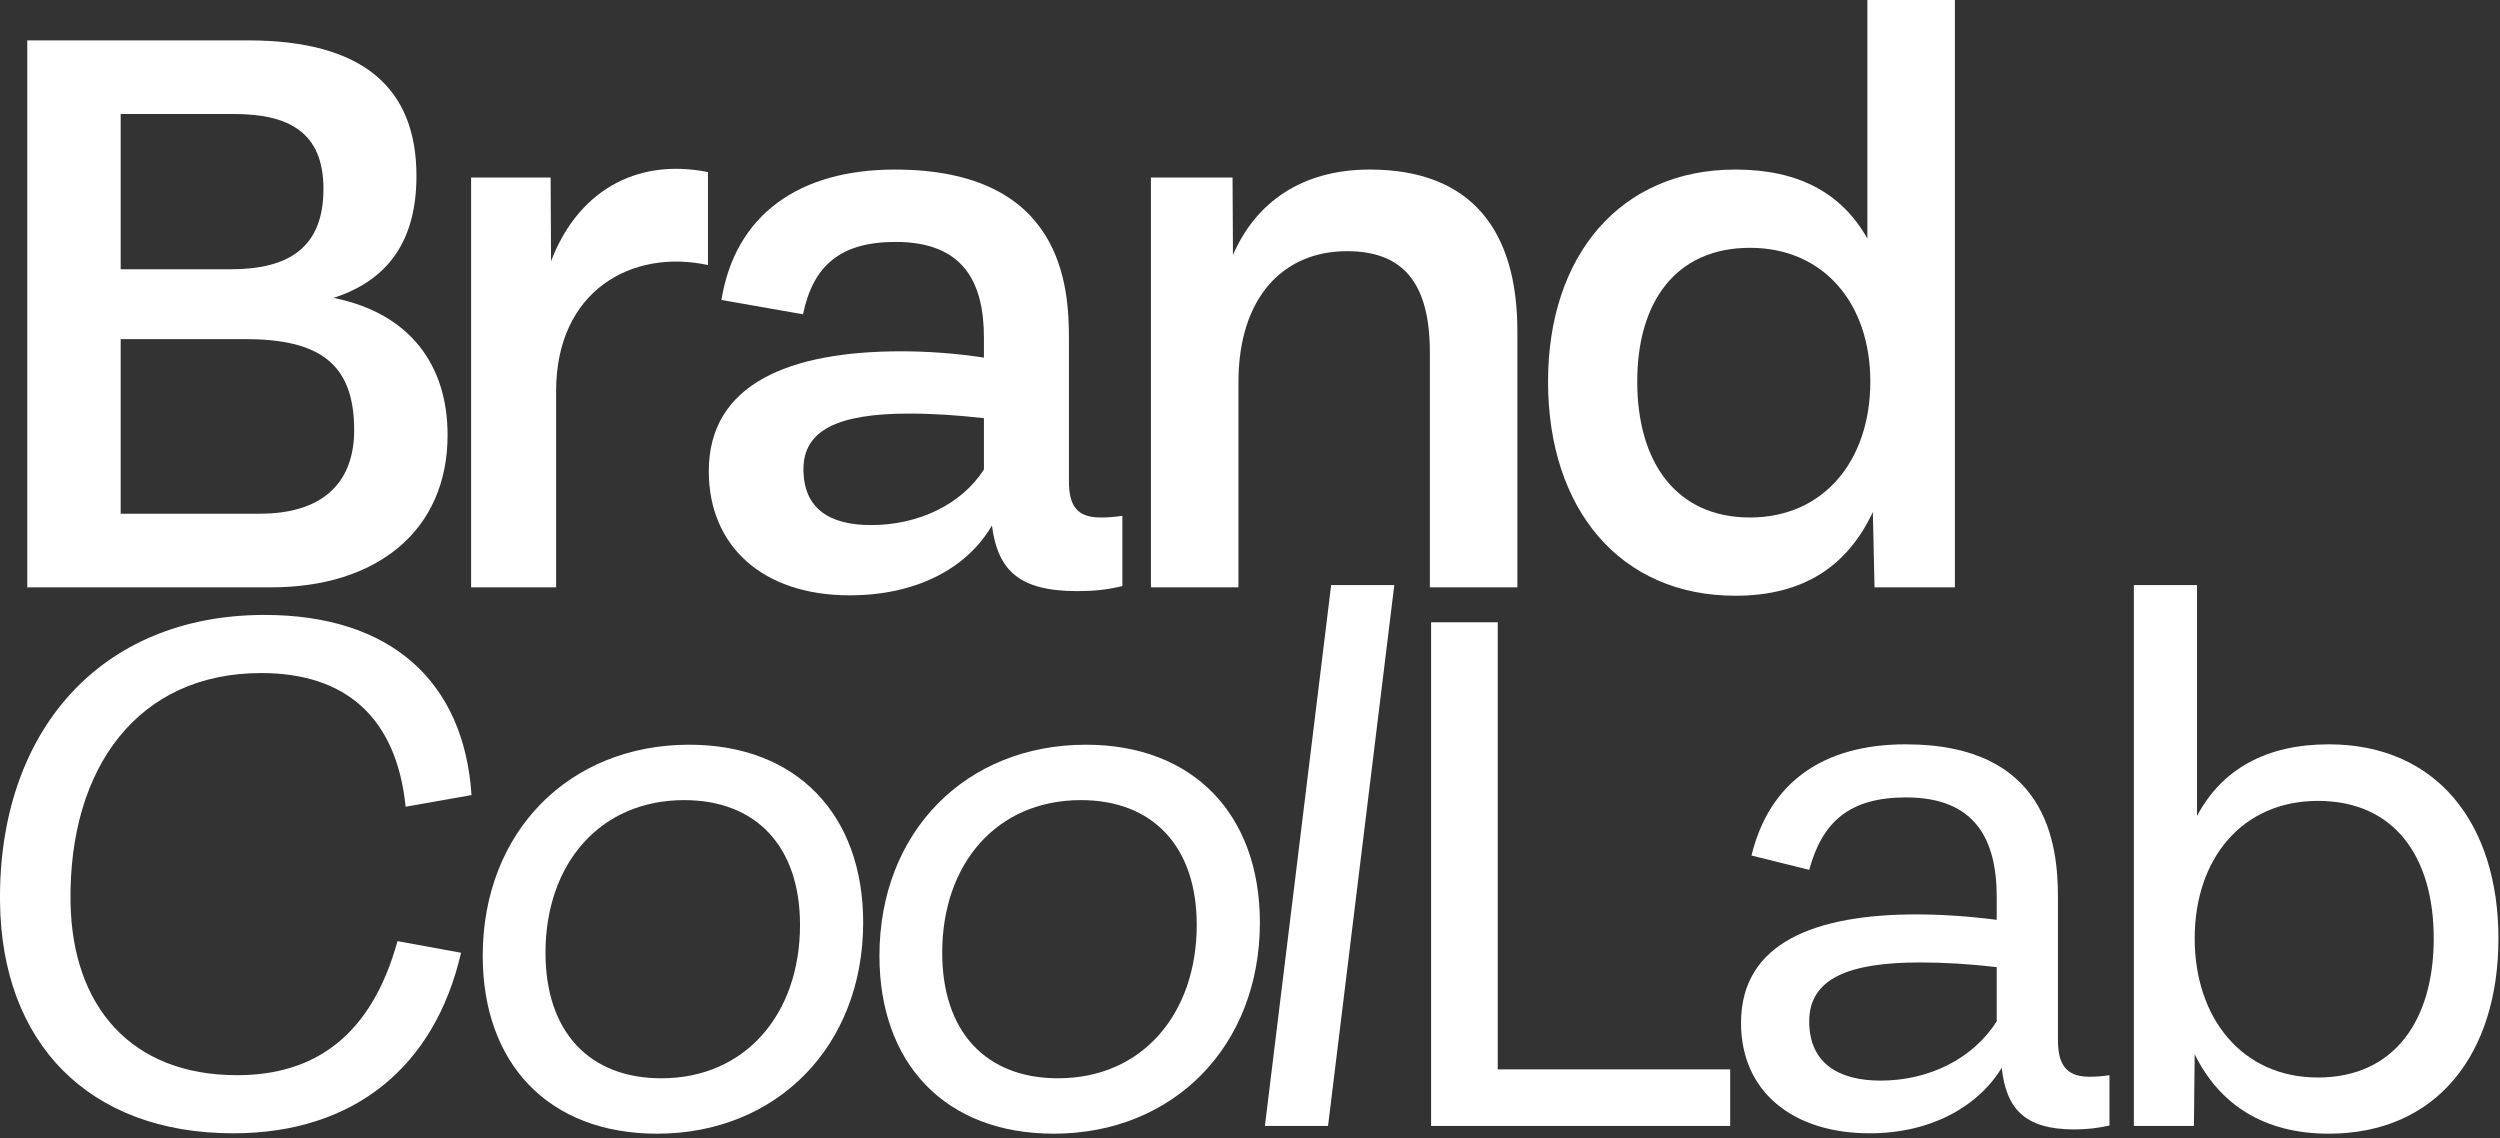
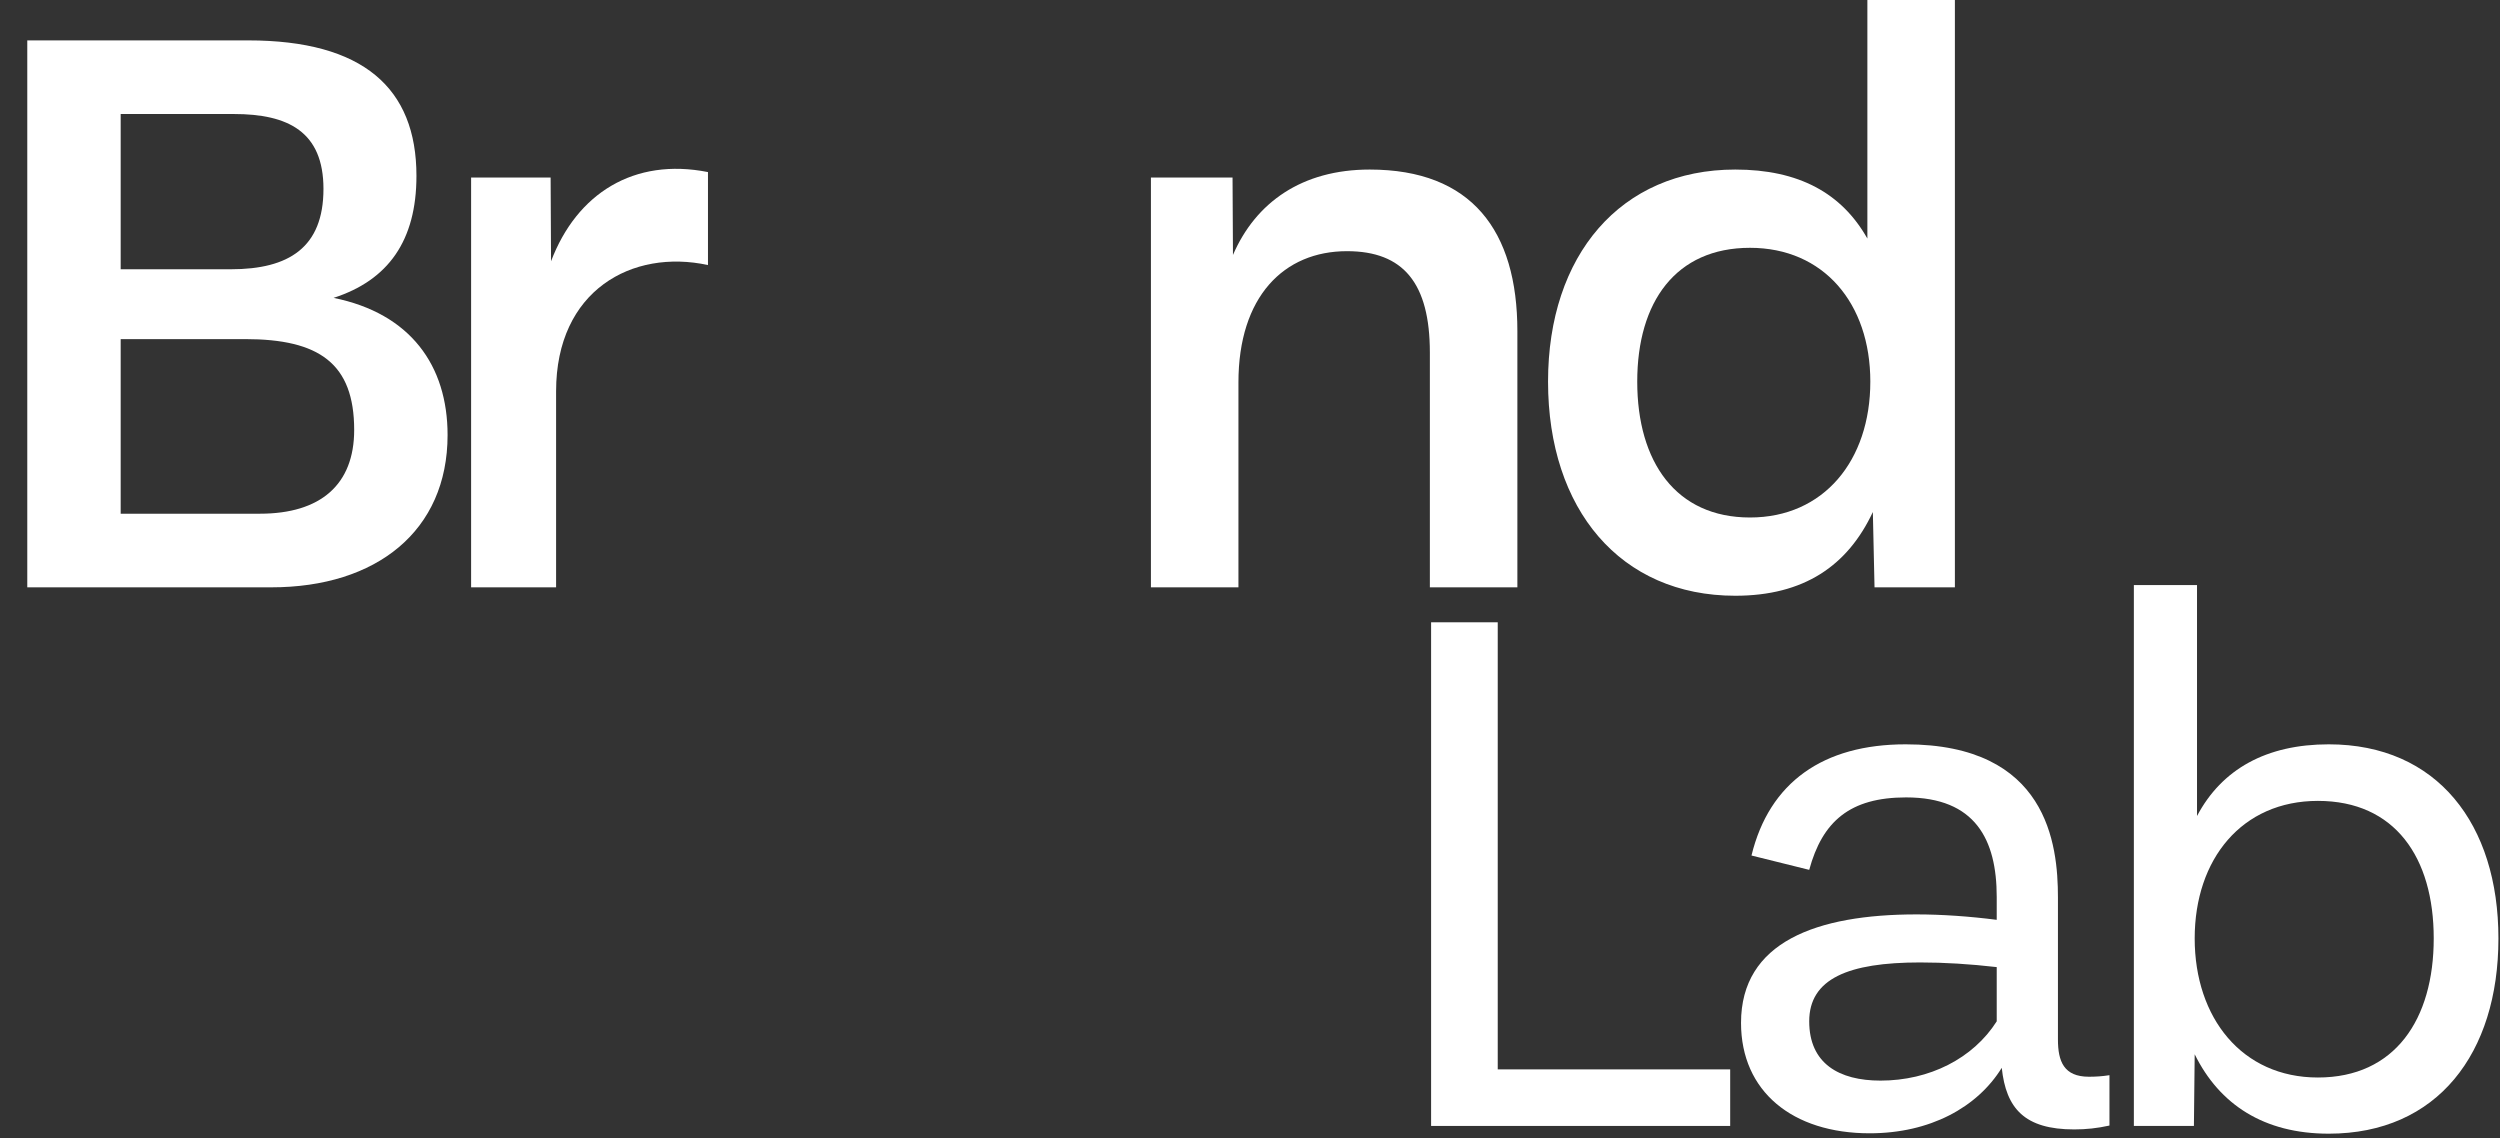
<svg xmlns="http://www.w3.org/2000/svg" width="100%" height="100%" viewBox="0 0 402 183" version="1.1" xml:space="preserve" style="fill-rule:evenodd;clip-rule:evenodd;stroke-linejoin:round;stroke-miterlimit:2;">
  <rect x="0" y="0" width="402" height="183" fill="#333333" stroke="none" />
  <g transform="matrix(1,0,0,1,19.405,18.334)">
    <path d="M0,64.27L0,36.194L20.025,36.194C31.932,36.194 37.547,40.118 37.547,50.807C37.547,59.602 32.135,64.27 22.393,64.27L0,64.27ZM0,0L18.198,0C26.926,0 32.608,2.842 32.608,12.042C32.608,21.446 27.061,24.964 17.725,24.964L0,24.964L0,0ZM52.566,51.619C52.566,40.456 46.612,32.068 34.232,29.564C43.027,26.723 47.56,20.364 47.56,9.946C47.56,-4.194 38.968,-11.839 20.499,-11.839L-15.019,-11.839L-15.019,76.109L24.219,76.109C41.133,76.109 52.566,67.044 52.566,51.619" style="fill:white;fill-rule:nonzero;" />
  </g>
  <g transform="matrix(1,0,0,1,89.42,56.828)">
    <path d="M0,6.089C0,-10.148 12.245,-16.846 24.422,-14.207L24.422,-29.158C12.515,-31.526 3.315,-25.708 -0.812,-14.816L-0.88,-28.279L-13.666,-28.279L-13.666,37.615L0,37.615L0,6.089Z" style="fill:white;fill-rule:nonzero;" />
  </g>
  <g transform="matrix(1,0,0,1,158.217,47.493)">
-     <path d="M0,28.008C-3.653,33.69 -10.621,36.938 -18.131,36.938C-24.76,36.938 -29.023,34.367 -29.023,27.94C-29.023,21.716 -23.543,19.01 -12.042,19.01C-8.05,19.01 -4.194,19.28 0,19.754L0,28.008ZM-13.328,8.997C-31.12,8.997 -44.244,14.139 -44.244,28.278C-44.244,40.321 -35.585,48.236 -21.581,48.236C-10.959,48.236 -2.773,43.974 1.286,37.005C2.232,44.312 5.751,47.559 15.019,47.559C17.59,47.559 19.755,47.356 22.258,46.747L22.258,35.449C20.972,35.653 19.822,35.72 18.74,35.72C14.883,35.72 13.666,33.758 13.666,29.835L13.666,6.968C13.666,-1.286 12.787,-20.228 -14.342,-20.228C-29.699,-20.228 -39.983,-12.99 -42.215,0.744L-29.09,3.044C-27.467,-4.803 -23.07,-8.592 -14.207,-8.592C-3.382,-8.592 0,-2.233 0,6.833L0,10.012C-4.397,9.336 -8.998,8.997 -13.328,8.997" style="fill:white;fill-rule:nonzero;" />
-   </g>
+     </g>
  <g transform="matrix(1,0,0,1,243.994,27.264)">
    <path d="M0,67.179L0,25.979C0,9.81 -7.374,0 -23.746,0C-34.638,0 -42.08,5.277 -45.733,13.734L-45.801,1.285L-58.925,1.285L-58.925,67.179L-44.853,67.179L-44.853,34.232C-44.853,20.431 -37.547,13.125 -27.399,13.125C-18.334,13.125 -14.072,18.266 -14.072,29.429L-14.072,67.179L0,67.179Z" style="fill:white;fill-rule:nonzero;" />
  </g>
  <g transform="matrix(1,0,0,1,281.399,12.583)">
    <path d="M0,70.63C-11.907,70.63 -18.131,61.7 -18.131,48.778C-18.131,35.924 -11.907,27.265 0,27.265C11.839,27.265 19.349,36.194 19.349,48.778C19.349,61.497 11.839,70.63 0,70.63M19.755,69.75L20.025,81.86L32.947,81.86L32.947,-12.583L18.875,-12.583L18.875,25.777C14.748,18.47 7.848,14.681 -2.368,14.681C-20.837,14.681 -32.473,28.482 -32.473,48.778C-32.473,69.344 -20.837,83.213 -2.368,83.213C8.66,83.213 15.695,78.41 19.755,69.75" style="fill:white;fill-rule:nonzero;" />
  </g>
  <g transform="matrix(1,0,0,1,41.991,172.889)">
-     <path d="M0,-64.663C13.519,-64.663 21.742,-57.624 23.237,-43.171L33.827,-45.04C32.644,-63.168 20.994,-74.008 0.561,-74.008C-26.102,-74.008 -42.299,-55.007 -41.987,-27.846C-41.739,-5.357 -27.909,9.345 -4.485,9.345C14.889,9.345 27.909,-1.307 32.145,-19.685L21.928,-21.554C17.693,-6.229 8.535,0.001 -3.862,0.001C-20.994,0.001 -30.4,-11.15 -30.65,-27.846C-30.961,-49.587 -19.686,-64.663 0,-64.663" style="fill:white;fill-rule:nonzero;" />
-   </g>
+     </g>
  <g transform="matrix(1,0,0,1,106.341,128.658)">
-     <path d="M0,44.73C-11.587,44.73 -18.626,37.255 -18.626,24.546C-18.626,10.217 -9.843,0.001 3.676,0.001C15.201,0.001 22.302,7.414 22.302,20.06C22.302,34.389 13.519,44.73 0,44.73M4.486,-8.908C-14.826,-8.908 -28.718,5.109 -28.718,25.044C-28.718,42.3 -18.19,53.638 -0.685,53.638C18.565,53.638 32.457,39.559 32.457,19.686C32.457,2.368 21.805,-8.908 4.486,-8.908" style="fill:white;fill-rule:nonzero;" />
-   </g>
+     </g>
  <g transform="matrix(1,0,0,1,170.132,128.658)">
-     <path d="M0,44.73C-11.587,44.73 -18.626,37.255 -18.626,24.546C-18.626,10.217 -9.843,0.001 3.676,0.001C15.201,0.001 22.302,7.414 22.302,20.06C22.302,34.389 13.519,44.73 0,44.73M4.486,-8.908C-14.826,-8.908 -28.718,5.109 -28.718,25.044C-28.718,42.3 -18.19,53.638 -0.685,53.638C18.565,53.638 32.457,39.559 32.457,19.686C32.457,2.368 21.805,-8.908 4.486,-8.908" style="fill:white;fill-rule:nonzero;" />
-   </g>
+     </g>
  <g transform="matrix(1,0,0,1,203.396,94.084)">
-     <path d="M0,86.966L10.154,86.966L20.807,0L10.653,0L0,86.966Z" style="fill:white;fill-rule:nonzero;" />
-   </g>
+     </g>
  <g transform="matrix(1,0,0,1,240.836,181.051)">
    <path d="M0,-80.986L-10.715,-80.986L-10.715,0L37.378,0L37.378,-9.095L0,-9.095L0,-80.986Z" style="fill:white;fill-rule:nonzero;" />
  </g>
  <g transform="matrix(1,0,0,1,321.073,137.692)">
    <path d="M0,26.538C-3.8,32.518 -10.839,36.07 -18.689,36.07C-25.355,36.07 -30.151,33.329 -30.151,26.538C-30.151,19.686 -23.86,17.069 -12.334,17.069C-8.409,17.069 -4.36,17.318 0,17.817L0,26.538ZM9.844,29.466L9.844,6.603C9.844,-1.931 8.161,-18.004 -14.639,-18.004C-27.909,-18.004 -36.568,-11.899 -39.434,-0.125L-30.151,2.181C-28.033,-5.607 -23.61,-9.47 -14.577,-9.47C-3.426,-9.47 0,-2.679 0,6.541L0,10.217C-4.36,9.656 -8.846,9.344 -12.895,9.344C-28.968,9.344 -41.116,13.768 -41.116,26.787C-41.116,37.814 -32.83,44.542 -20.433,44.542C-10.715,44.542 -3.115,40.369 0.81,34.014C1.496,40.555 4.486,43.919 12.46,43.919C14.391,43.919 16.135,43.732 18.128,43.296L18.128,35.198C16.945,35.384 15.886,35.447 14.827,35.447C10.778,35.447 9.844,32.955 9.844,29.466" style="fill:white;fill-rule:nonzero;" />
  </g>
  <g transform="matrix(1,0,0,1,372.716,103.117)">
    <path d="M0,70.146C-12.21,70.146 -19.81,60.552 -19.81,47.781C-19.81,35.011 -12.21,25.666 0,25.666C12.397,25.666 18.627,34.762 18.627,47.781C18.627,60.802 12.397,70.146 0,70.146M1.745,16.571C-8.285,16.571 -15.449,20.558 -19.436,28.096L-19.436,-9.033L-29.591,-9.033L-29.591,77.933L-19.935,77.933L-19.81,66.408C-15.823,74.507 -8.659,79.179 1.745,79.179C19.188,79.179 29.031,66.284 29.031,47.781C29.031,29.404 19.188,16.571 1.745,16.571" style="fill:white;fill-rule:nonzero;" />
  </g>
</svg>